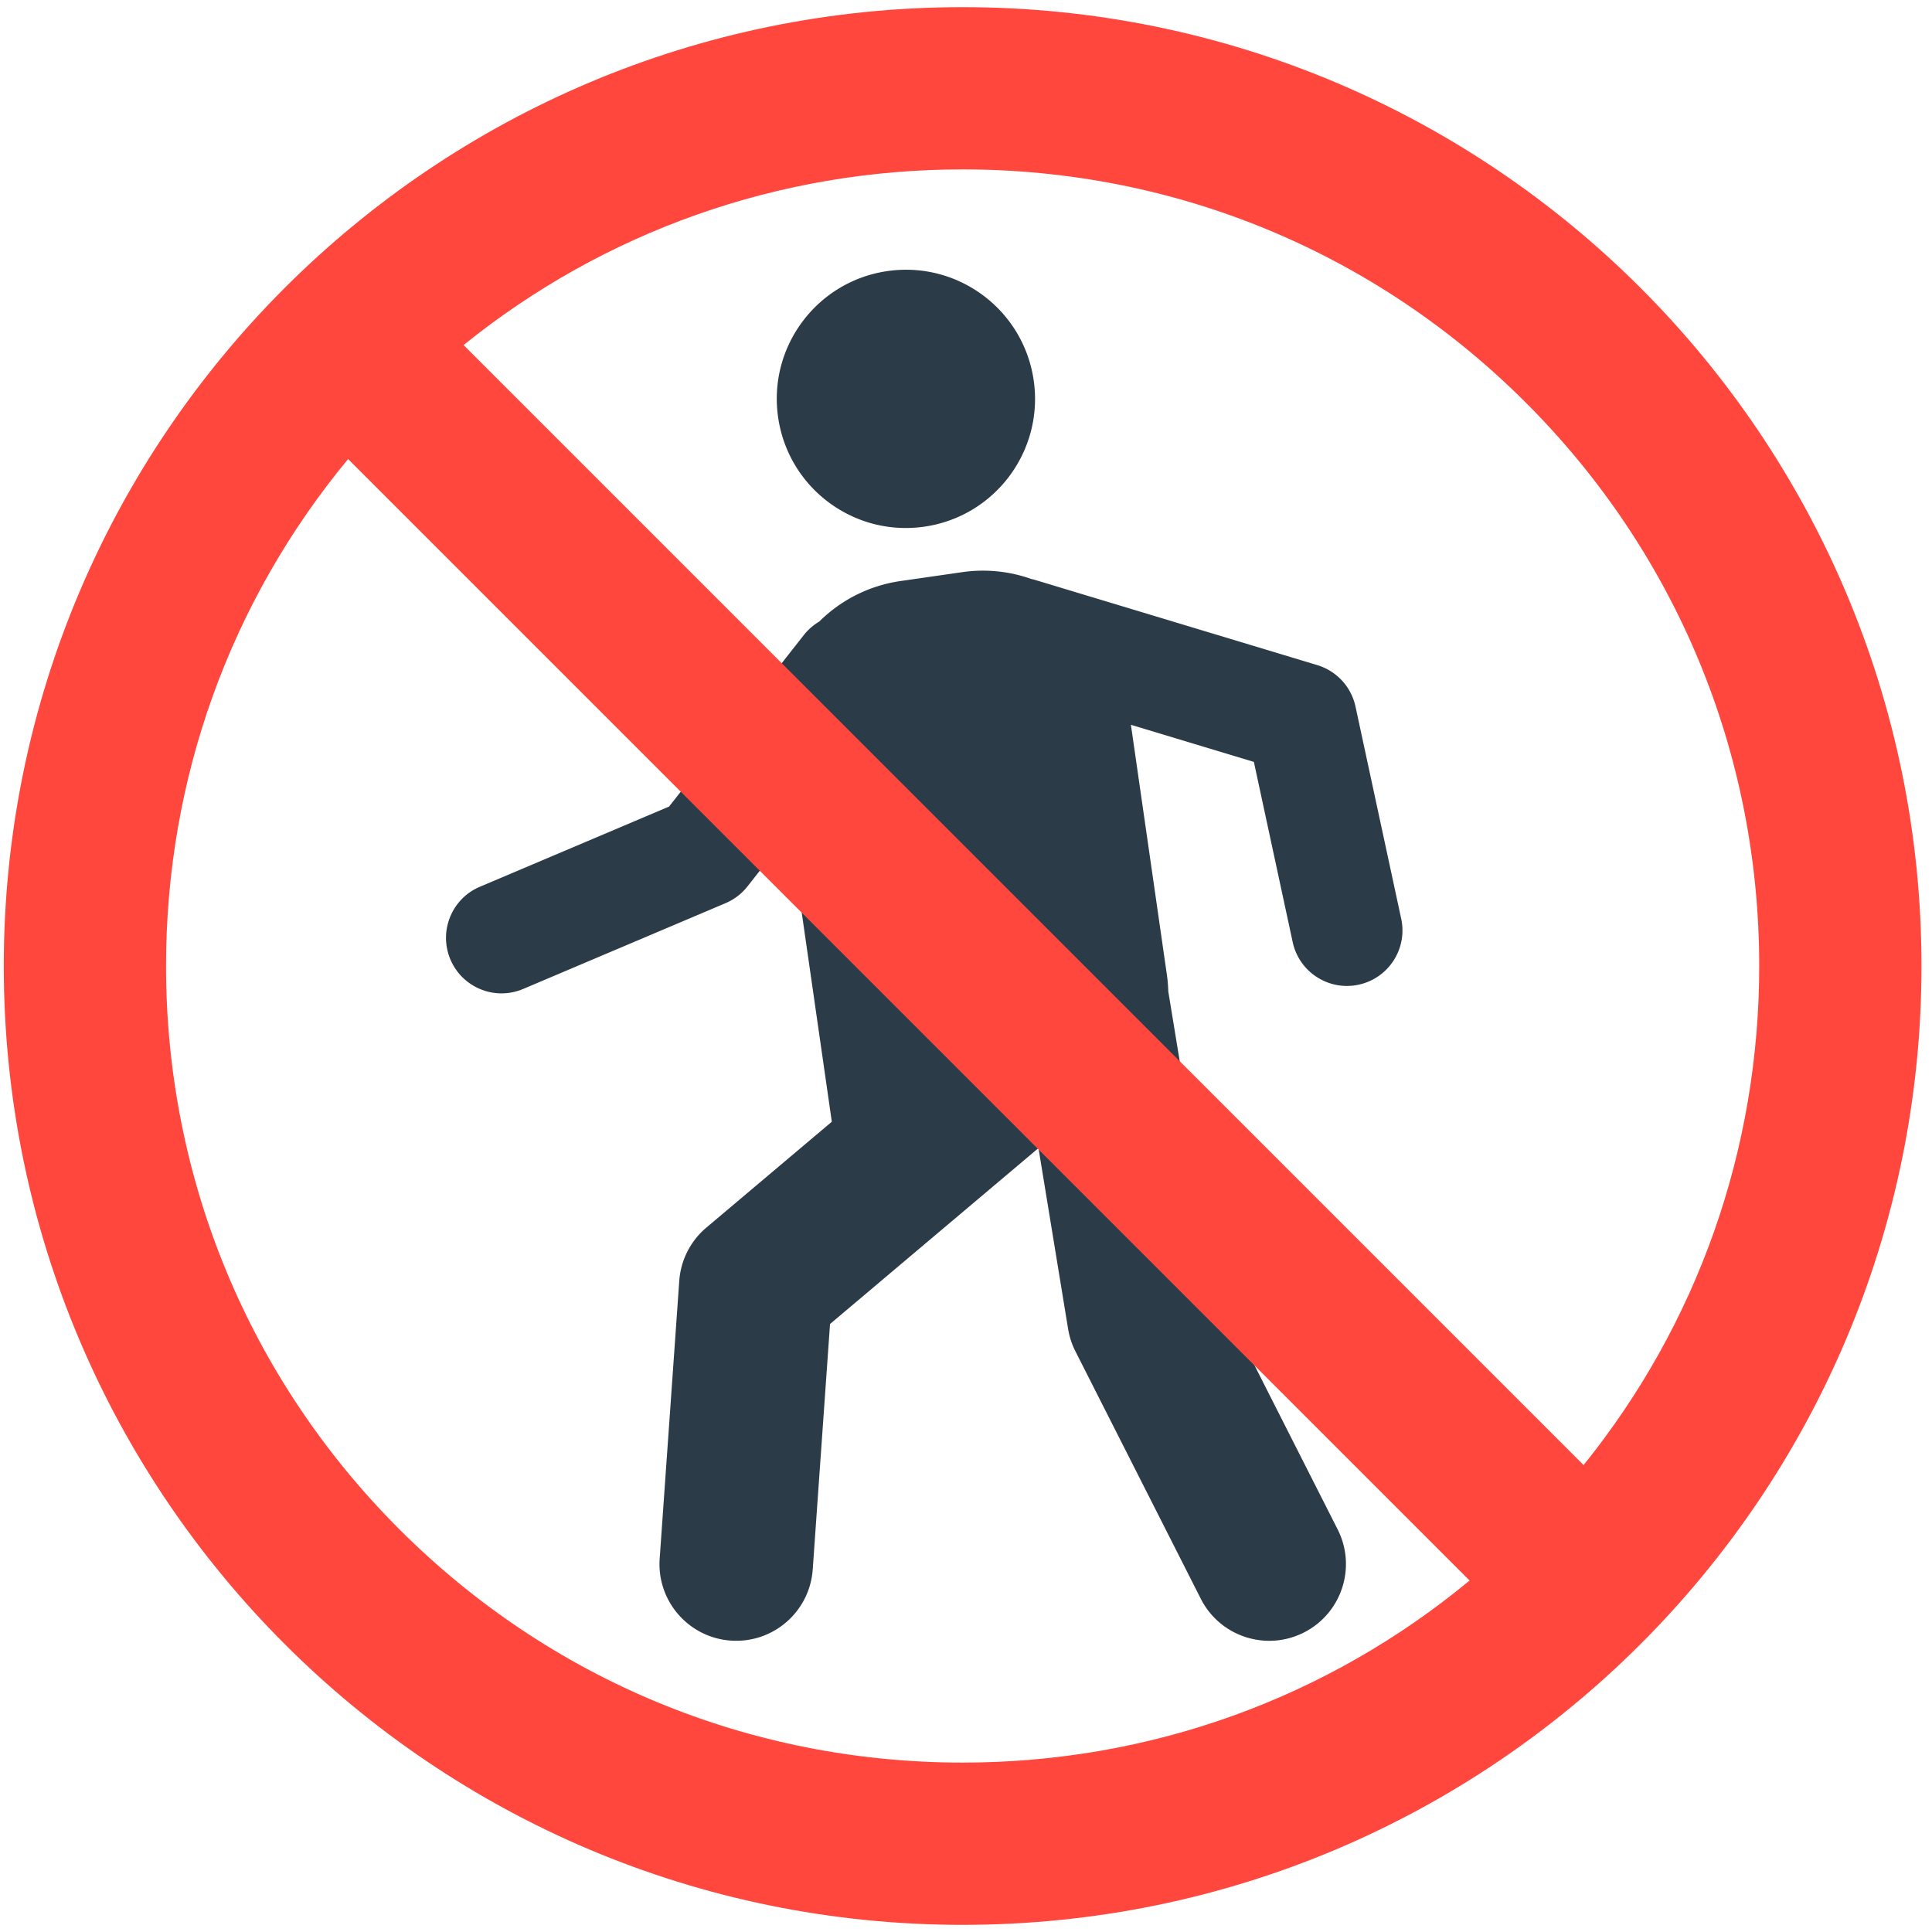
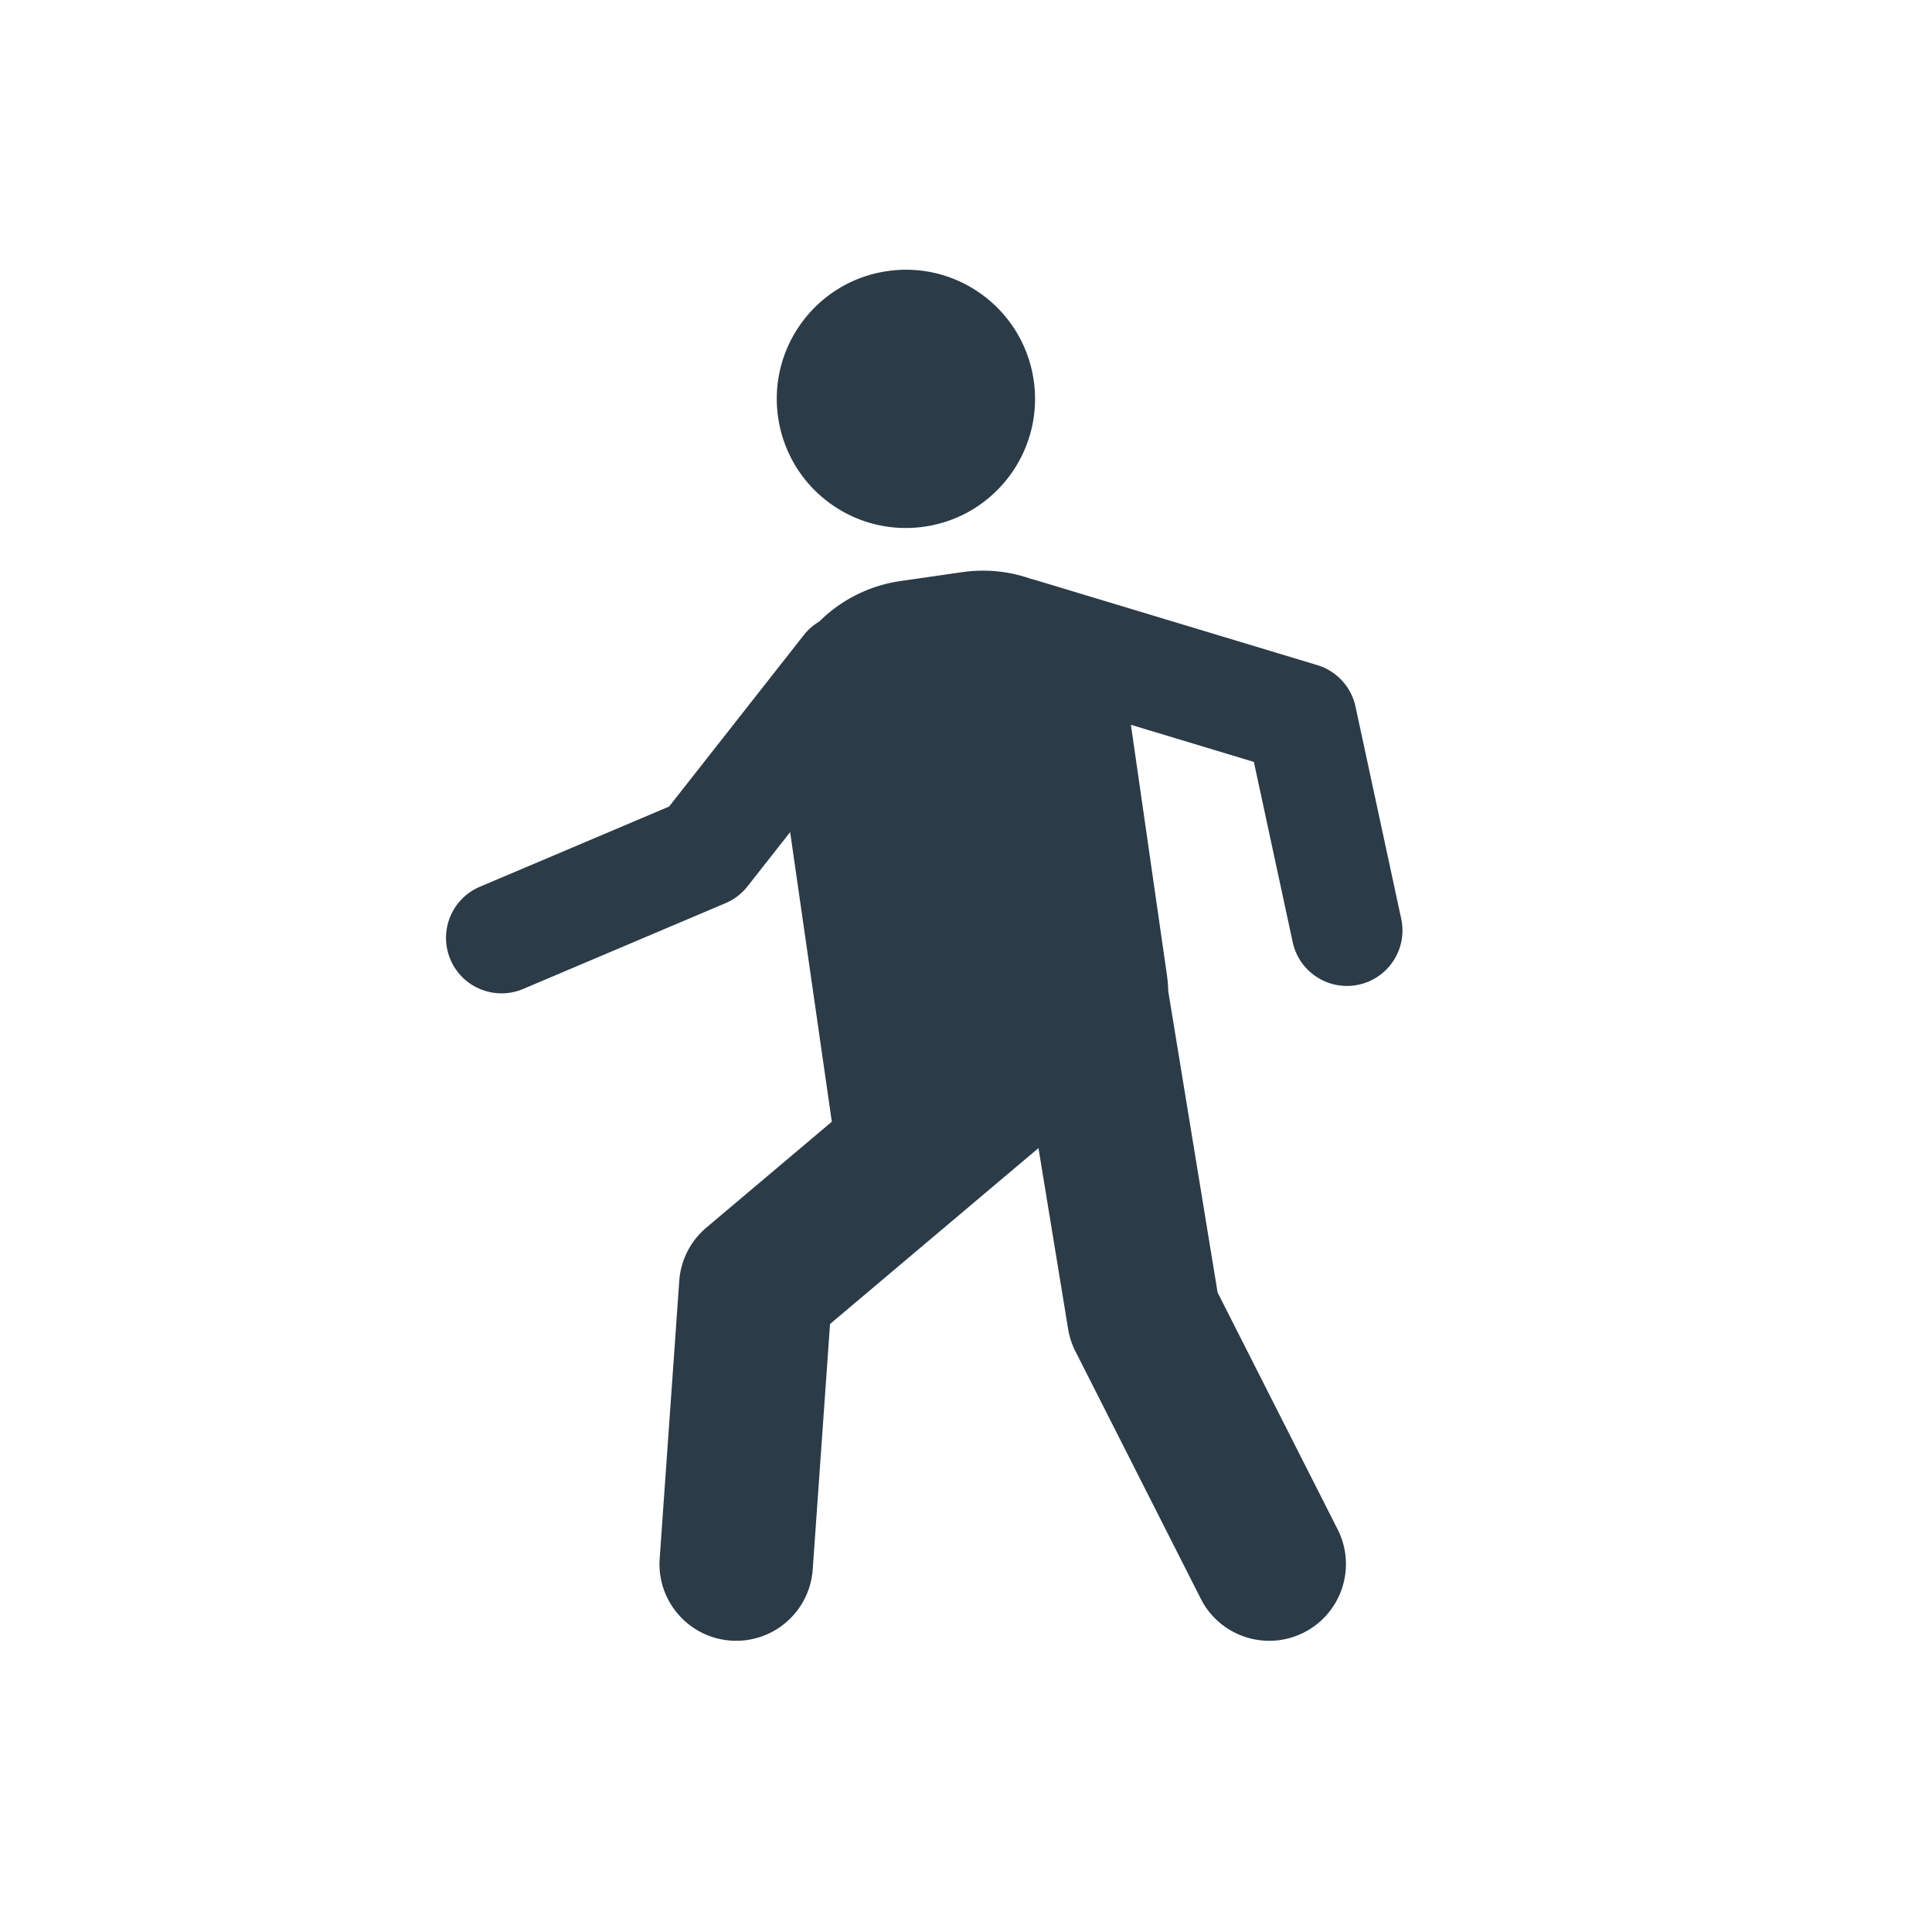
<svg xmlns="http://www.w3.org/2000/svg" width="800px" height="800px" viewBox="0 0 512 512" aria-hidden="true" role="img" class="iconify iconify--fxemoji" preserveAspectRatio="xMidYMid meet">
  <path fill="#2B3B47" d="M206.207 110.579c-2.692-18.705 10.29-36.05 28.995-38.742c18.705-2.692 36.05 10.29 38.742 28.995c2.692 18.705-10.29 36.05-28.994 38.742c-18.706 2.691-36.051-10.29-38.743-28.995zM371.334 243.48l-12.113-56.233a14.707 14.707 0 0 0-10.127-10.982l-74.876-22.603c-.307-.093-.616-.157-.924-.229a38.306 38.306 0 0 0-18.297-1.805l-16.288 2.344a38.31 38.31 0 0 0-21.61 10.758a14.655 14.655 0 0 0-4.067 3.553l-35.722 45.464L127.17 235c-7.478 3.17-10.971 11.802-7.801 19.28c2.376 5.604 7.82 8.971 13.547 8.971c1.914 0 3.86-.376 5.733-1.17l53.625-22.731a14.698 14.698 0 0 0 5.825-4.455l11.297-14.378l11.045 76.754l-33.261 28.068a20.327 20.327 0 0 0-7.168 14.107l-5.191 73.62c-.79 11.2 7.65 20.92 18.85 21.709c11.19.792 20.92-7.648 21.709-18.85l4.587-65.052l55.242-46.618l7.854 47.942a20.296 20.296 0 0 0 1.928 5.902l33.23 65.584c3.583 7.071 10.731 11.146 18.151 11.146c3.09 0 6.228-.707 9.172-2.199c10.016-5.074 14.021-17.308 8.946-27.323l-31.811-62.782l-13.073-79.805a38.73 38.73 0 0 0-.372-4.409l-9.531-66.232l32.587 9.837l10.287 47.757c1.485 6.896 7.582 11.613 14.362 11.612c1.026 0 2.068-.107 3.111-.332c7.944-1.709 12.995-9.532 11.284-17.473z" />
-   <path fill="#FF473E" d="M255.107 1.894C114.768 1.894 1.001 115.661 1.001 256s113.767 254.106 254.106 254.106S509.213 396.339 509.213 256S395.446 1.894 255.107 1.894zm-149.275 403.38C65.96 365.402 44.001 312.388 44.001 256c0-49.613 17.006-96.609 48.249-134.345l297.202 297.202c-37.736 31.243-84.732 48.249-134.345 48.249c-56.389 0-109.402-21.959-149.275-61.832zm313.831-17.018L122.85 91.444c37.375-30.156 83.553-46.55 132.257-46.55c56.388 0 109.402 21.959 149.274 61.831c39.873 39.872 61.831 92.886 61.831 149.274c.001 48.704-16.393 94.882-46.549 132.257z" />
</svg>